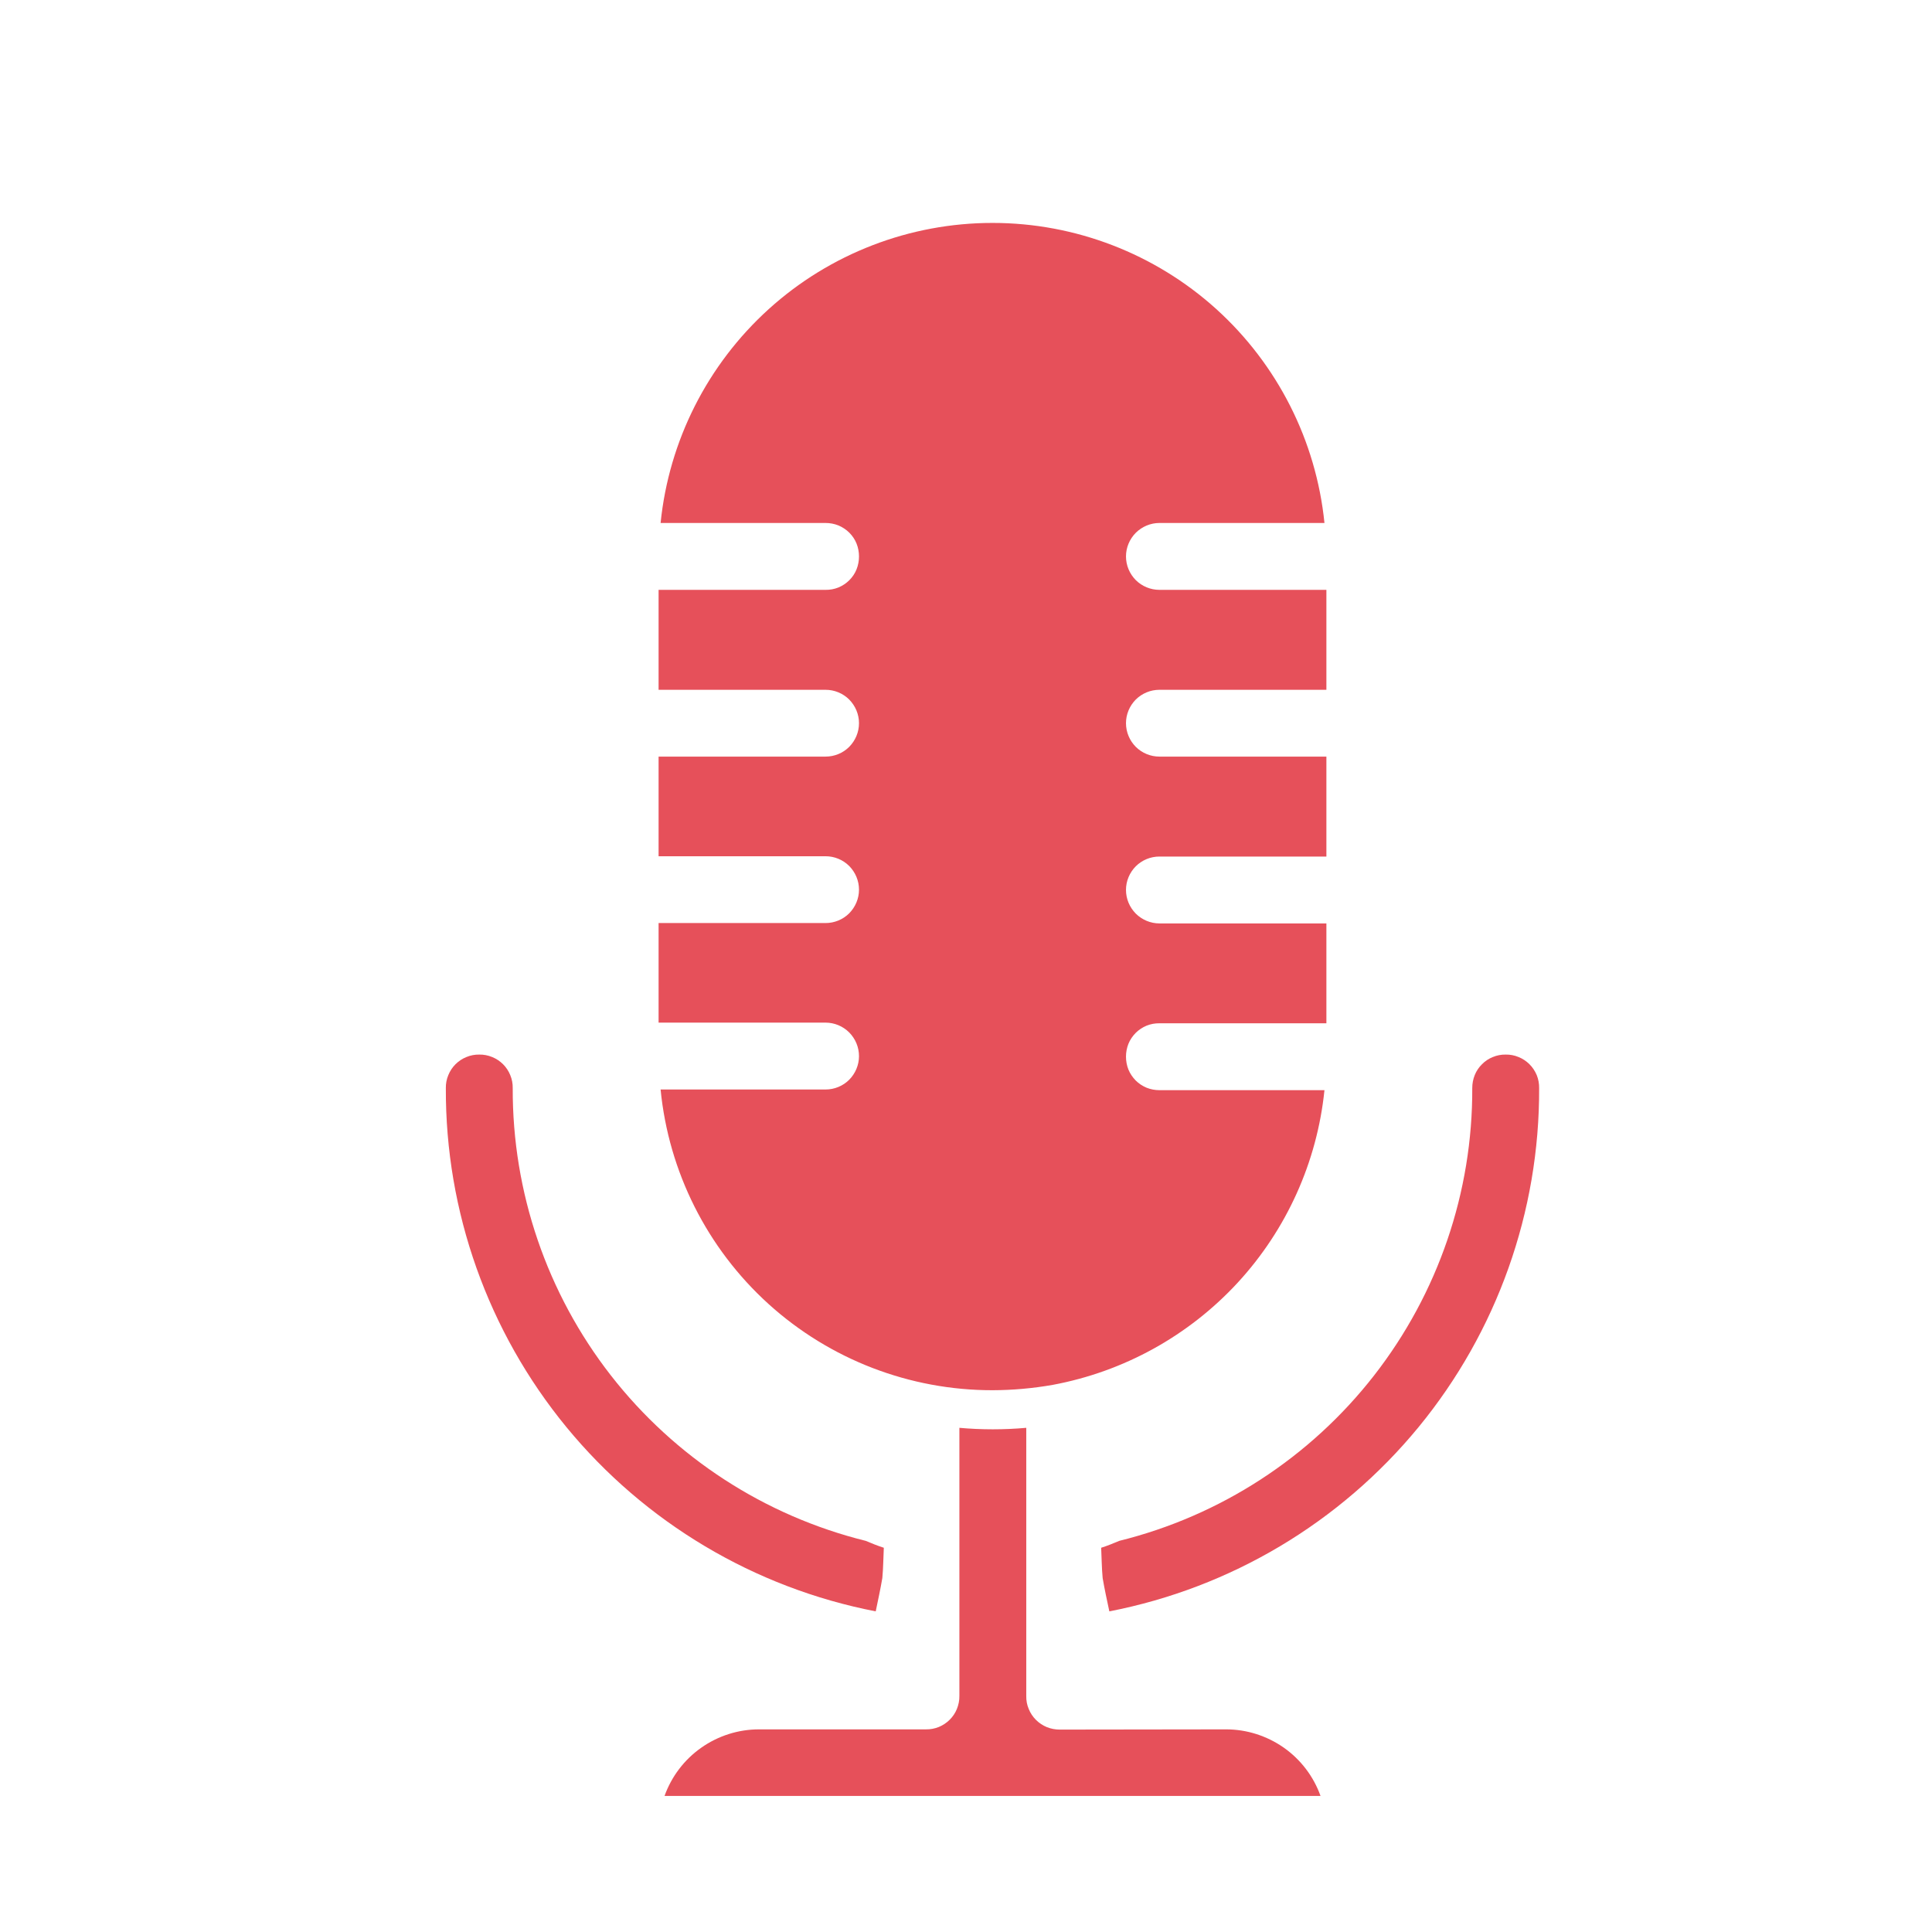
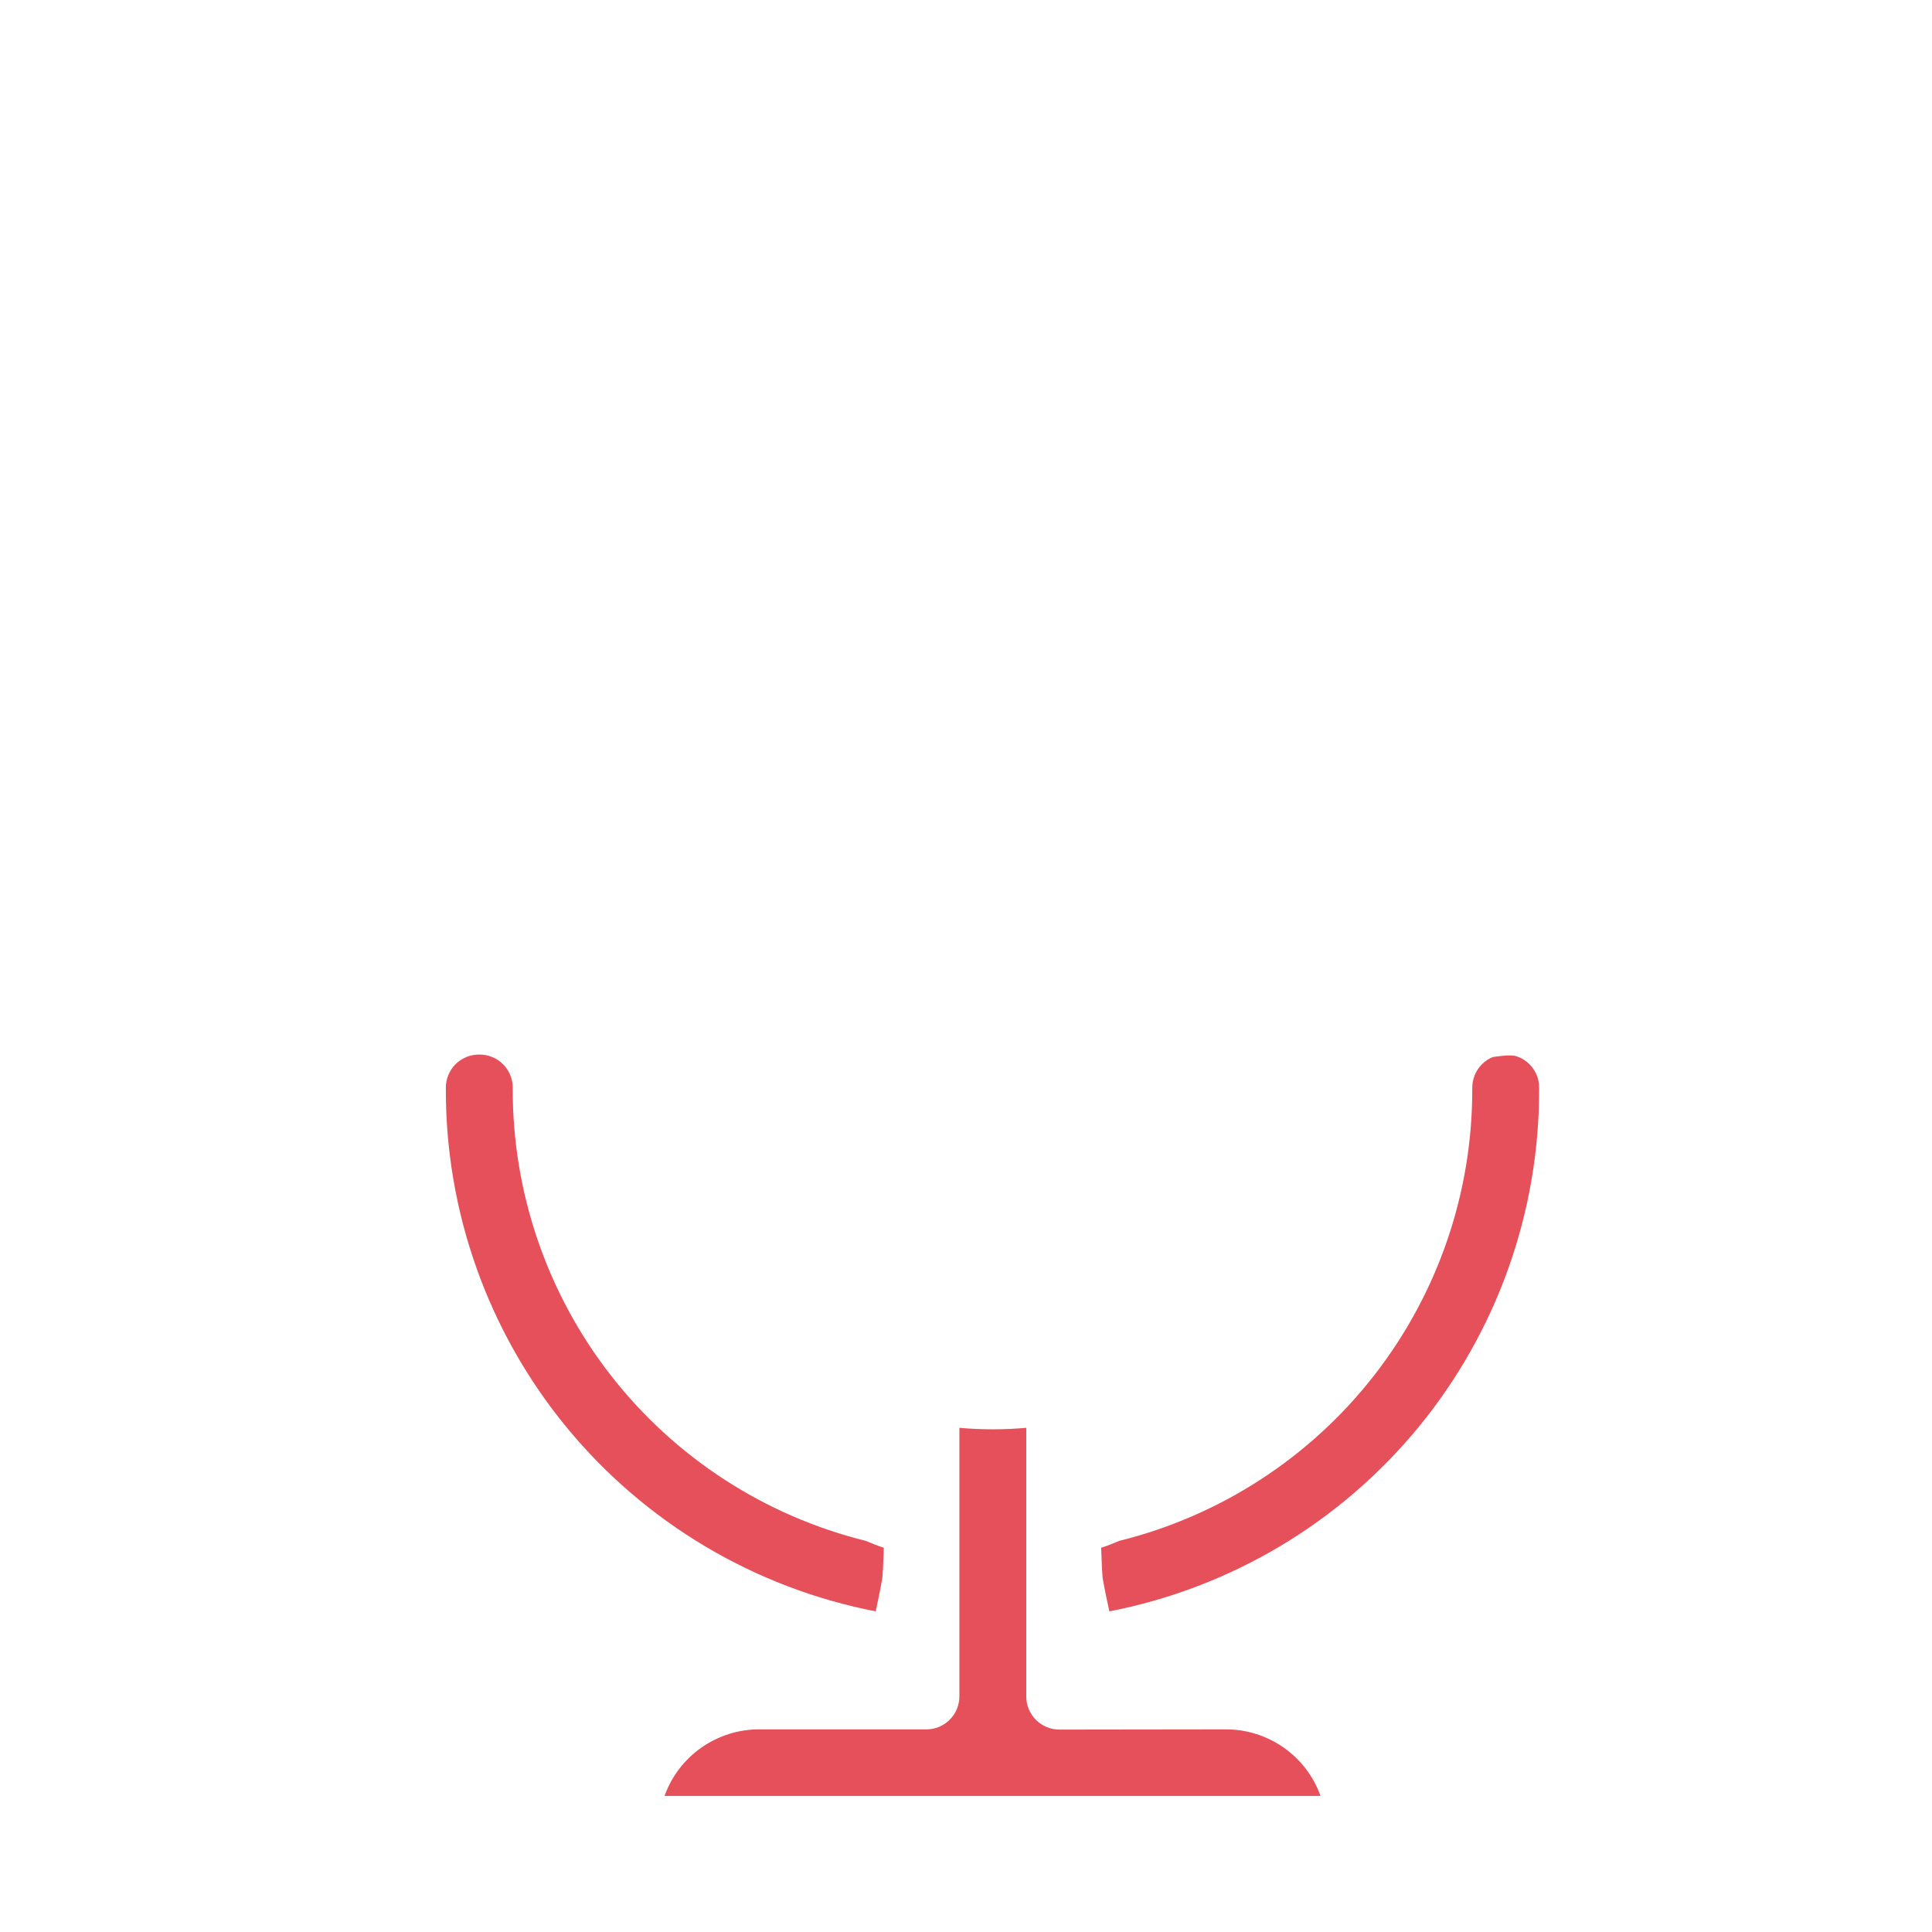
<svg xmlns="http://www.w3.org/2000/svg" width="26" height="26" viewBox="0 0 26 26" fill="none">
  <path d="M11.874 21.237C11.887 21.099 11.887 20.967 11.894 20.829C11.809 20.802 11.729 20.769 11.65 20.736C10.29 20.399 9.083 19.615 8.221 18.51C7.36 17.405 6.895 16.043 6.9 14.642C6.901 14.583 6.89 14.524 6.867 14.469C6.845 14.414 6.812 14.364 6.77 14.322C6.728 14.28 6.678 14.247 6.623 14.225C6.568 14.202 6.509 14.191 6.45 14.192C6.391 14.191 6.332 14.202 6.277 14.225C6.222 14.247 6.172 14.28 6.13 14.322C6.088 14.364 6.055 14.414 6.033 14.469C6.01 14.524 5.999 14.583 6 14.642C5.993 16.306 6.567 17.92 7.623 19.206C8.679 20.491 10.151 21.368 11.785 21.685C11.815 21.54 11.848 21.389 11.874 21.237Z" fill="#E6505A" />
-   <path d="M14.839 21.237C14.826 21.099 14.826 20.967 14.819 20.829C14.905 20.802 14.984 20.769 15.063 20.736C16.423 20.399 17.631 19.615 18.492 18.51C19.353 17.405 19.819 16.043 19.813 14.642C19.813 14.583 19.824 14.524 19.846 14.469C19.868 14.414 19.901 14.364 19.944 14.322C19.985 14.28 20.035 14.247 20.09 14.225C20.145 14.202 20.204 14.191 20.263 14.192C20.323 14.191 20.381 14.202 20.436 14.225C20.491 14.247 20.541 14.28 20.583 14.322C20.625 14.364 20.658 14.414 20.681 14.469C20.703 14.524 20.714 14.583 20.713 14.642C20.72 16.306 20.146 17.92 19.09 19.206C18.034 20.491 16.562 21.368 14.929 21.685C14.898 21.54 14.865 21.389 14.839 21.237Z" fill="#E6505A" />
-   <path d="M8.89 14.662H11.11C11.229 14.662 11.344 14.615 11.428 14.531C11.512 14.446 11.56 14.332 11.56 14.213C11.56 14.093 11.512 13.979 11.428 13.894C11.344 13.81 11.229 13.762 11.11 13.762H8.863V12.422H11.11C11.229 12.422 11.344 12.375 11.428 12.291C11.512 12.206 11.56 12.092 11.56 11.973C11.56 11.853 11.512 11.739 11.428 11.654C11.344 11.57 11.229 11.523 11.11 11.523H8.863V10.182H11.11C11.229 10.182 11.344 10.135 11.428 10.051C11.512 9.966 11.56 9.852 11.56 9.732C11.56 9.613 11.512 9.499 11.428 9.414C11.344 9.33 11.229 9.283 11.11 9.283H8.863V7.938H11.11C11.169 7.939 11.228 7.928 11.283 7.906C11.338 7.883 11.388 7.85 11.43 7.808C11.472 7.766 11.505 7.717 11.527 7.662C11.549 7.607 11.56 7.548 11.56 7.488C11.56 7.429 11.549 7.37 11.527 7.315C11.505 7.26 11.472 7.211 11.43 7.169C11.388 7.127 11.338 7.094 11.283 7.071C11.228 7.049 11.169 7.038 11.11 7.038H8.89C9.002 5.932 9.521 4.906 10.346 4.159C11.171 3.413 12.244 3 13.357 3C14.469 3 15.542 3.413 16.368 4.159C17.193 4.906 17.712 5.932 17.824 7.038H15.603C15.484 7.038 15.37 7.086 15.285 7.17C15.201 7.255 15.153 7.369 15.153 7.488C15.153 7.608 15.201 7.722 15.285 7.807C15.37 7.891 15.484 7.938 15.603 7.938H17.85V9.283H15.603C15.484 9.283 15.37 9.33 15.285 9.414C15.201 9.499 15.153 9.613 15.153 9.732C15.153 9.852 15.201 9.966 15.285 10.051C15.37 10.135 15.484 10.182 15.603 10.182H17.85V11.527H15.603C15.484 11.527 15.37 11.574 15.285 11.658C15.201 11.743 15.153 11.857 15.153 11.976C15.153 12.096 15.201 12.21 15.285 12.295C15.37 12.379 15.484 12.427 15.603 12.427H17.85V13.771H15.603C15.544 13.77 15.485 13.781 15.43 13.803C15.375 13.826 15.325 13.859 15.283 13.901C15.242 13.943 15.208 13.992 15.186 14.047C15.164 14.102 15.153 14.161 15.153 14.22C15.153 14.28 15.164 14.339 15.186 14.394C15.208 14.448 15.242 14.498 15.283 14.54C15.325 14.582 15.375 14.615 15.43 14.638C15.485 14.66 15.544 14.671 15.603 14.671H17.824C17.725 15.638 17.315 16.547 16.656 17.262C15.996 17.977 15.123 18.459 14.167 18.637C13.9 18.684 13.629 18.708 13.357 18.709C12.243 18.71 11.168 18.296 10.342 17.548C9.517 16.8 8.999 15.771 8.89 14.662Z" fill="#E6505A" />
+   <path d="M14.839 21.237C14.826 21.099 14.826 20.967 14.819 20.829C14.905 20.802 14.984 20.769 15.063 20.736C16.423 20.399 17.631 19.615 18.492 18.51C19.353 17.405 19.819 16.043 19.813 14.642C19.813 14.583 19.824 14.524 19.846 14.469C19.868 14.414 19.901 14.364 19.944 14.322C19.985 14.28 20.035 14.247 20.09 14.225C20.323 14.191 20.381 14.202 20.436 14.225C20.491 14.247 20.541 14.28 20.583 14.322C20.625 14.364 20.658 14.414 20.681 14.469C20.703 14.524 20.714 14.583 20.713 14.642C20.72 16.306 20.146 17.92 19.09 19.206C18.034 20.491 16.562 21.368 14.929 21.685C14.898 21.54 14.865 21.389 14.839 21.237Z" fill="#E6505A" />
  <path d="M16.5 23.273C16.778 23.273 17.05 23.36 17.278 23.52C17.505 23.68 17.678 23.907 17.771 24.169H8.943C9.037 23.907 9.209 23.68 9.437 23.52C9.664 23.36 9.936 23.273 10.214 23.273H12.461C12.52 23.274 12.579 23.263 12.634 23.241C12.689 23.218 12.739 23.185 12.781 23.143C12.823 23.101 12.856 23.052 12.878 22.997C12.9 22.942 12.912 22.883 12.911 22.823V19.215C13.056 19.228 13.207 19.235 13.361 19.235C13.514 19.235 13.664 19.228 13.811 19.215V22.825C13.81 22.885 13.821 22.944 13.844 22.998C13.866 23.053 13.899 23.103 13.941 23.145C13.983 23.187 14.033 23.22 14.088 23.243C14.143 23.265 14.202 23.276 14.261 23.276L16.5 23.273Z" fill="#E6505A" />
</svg>